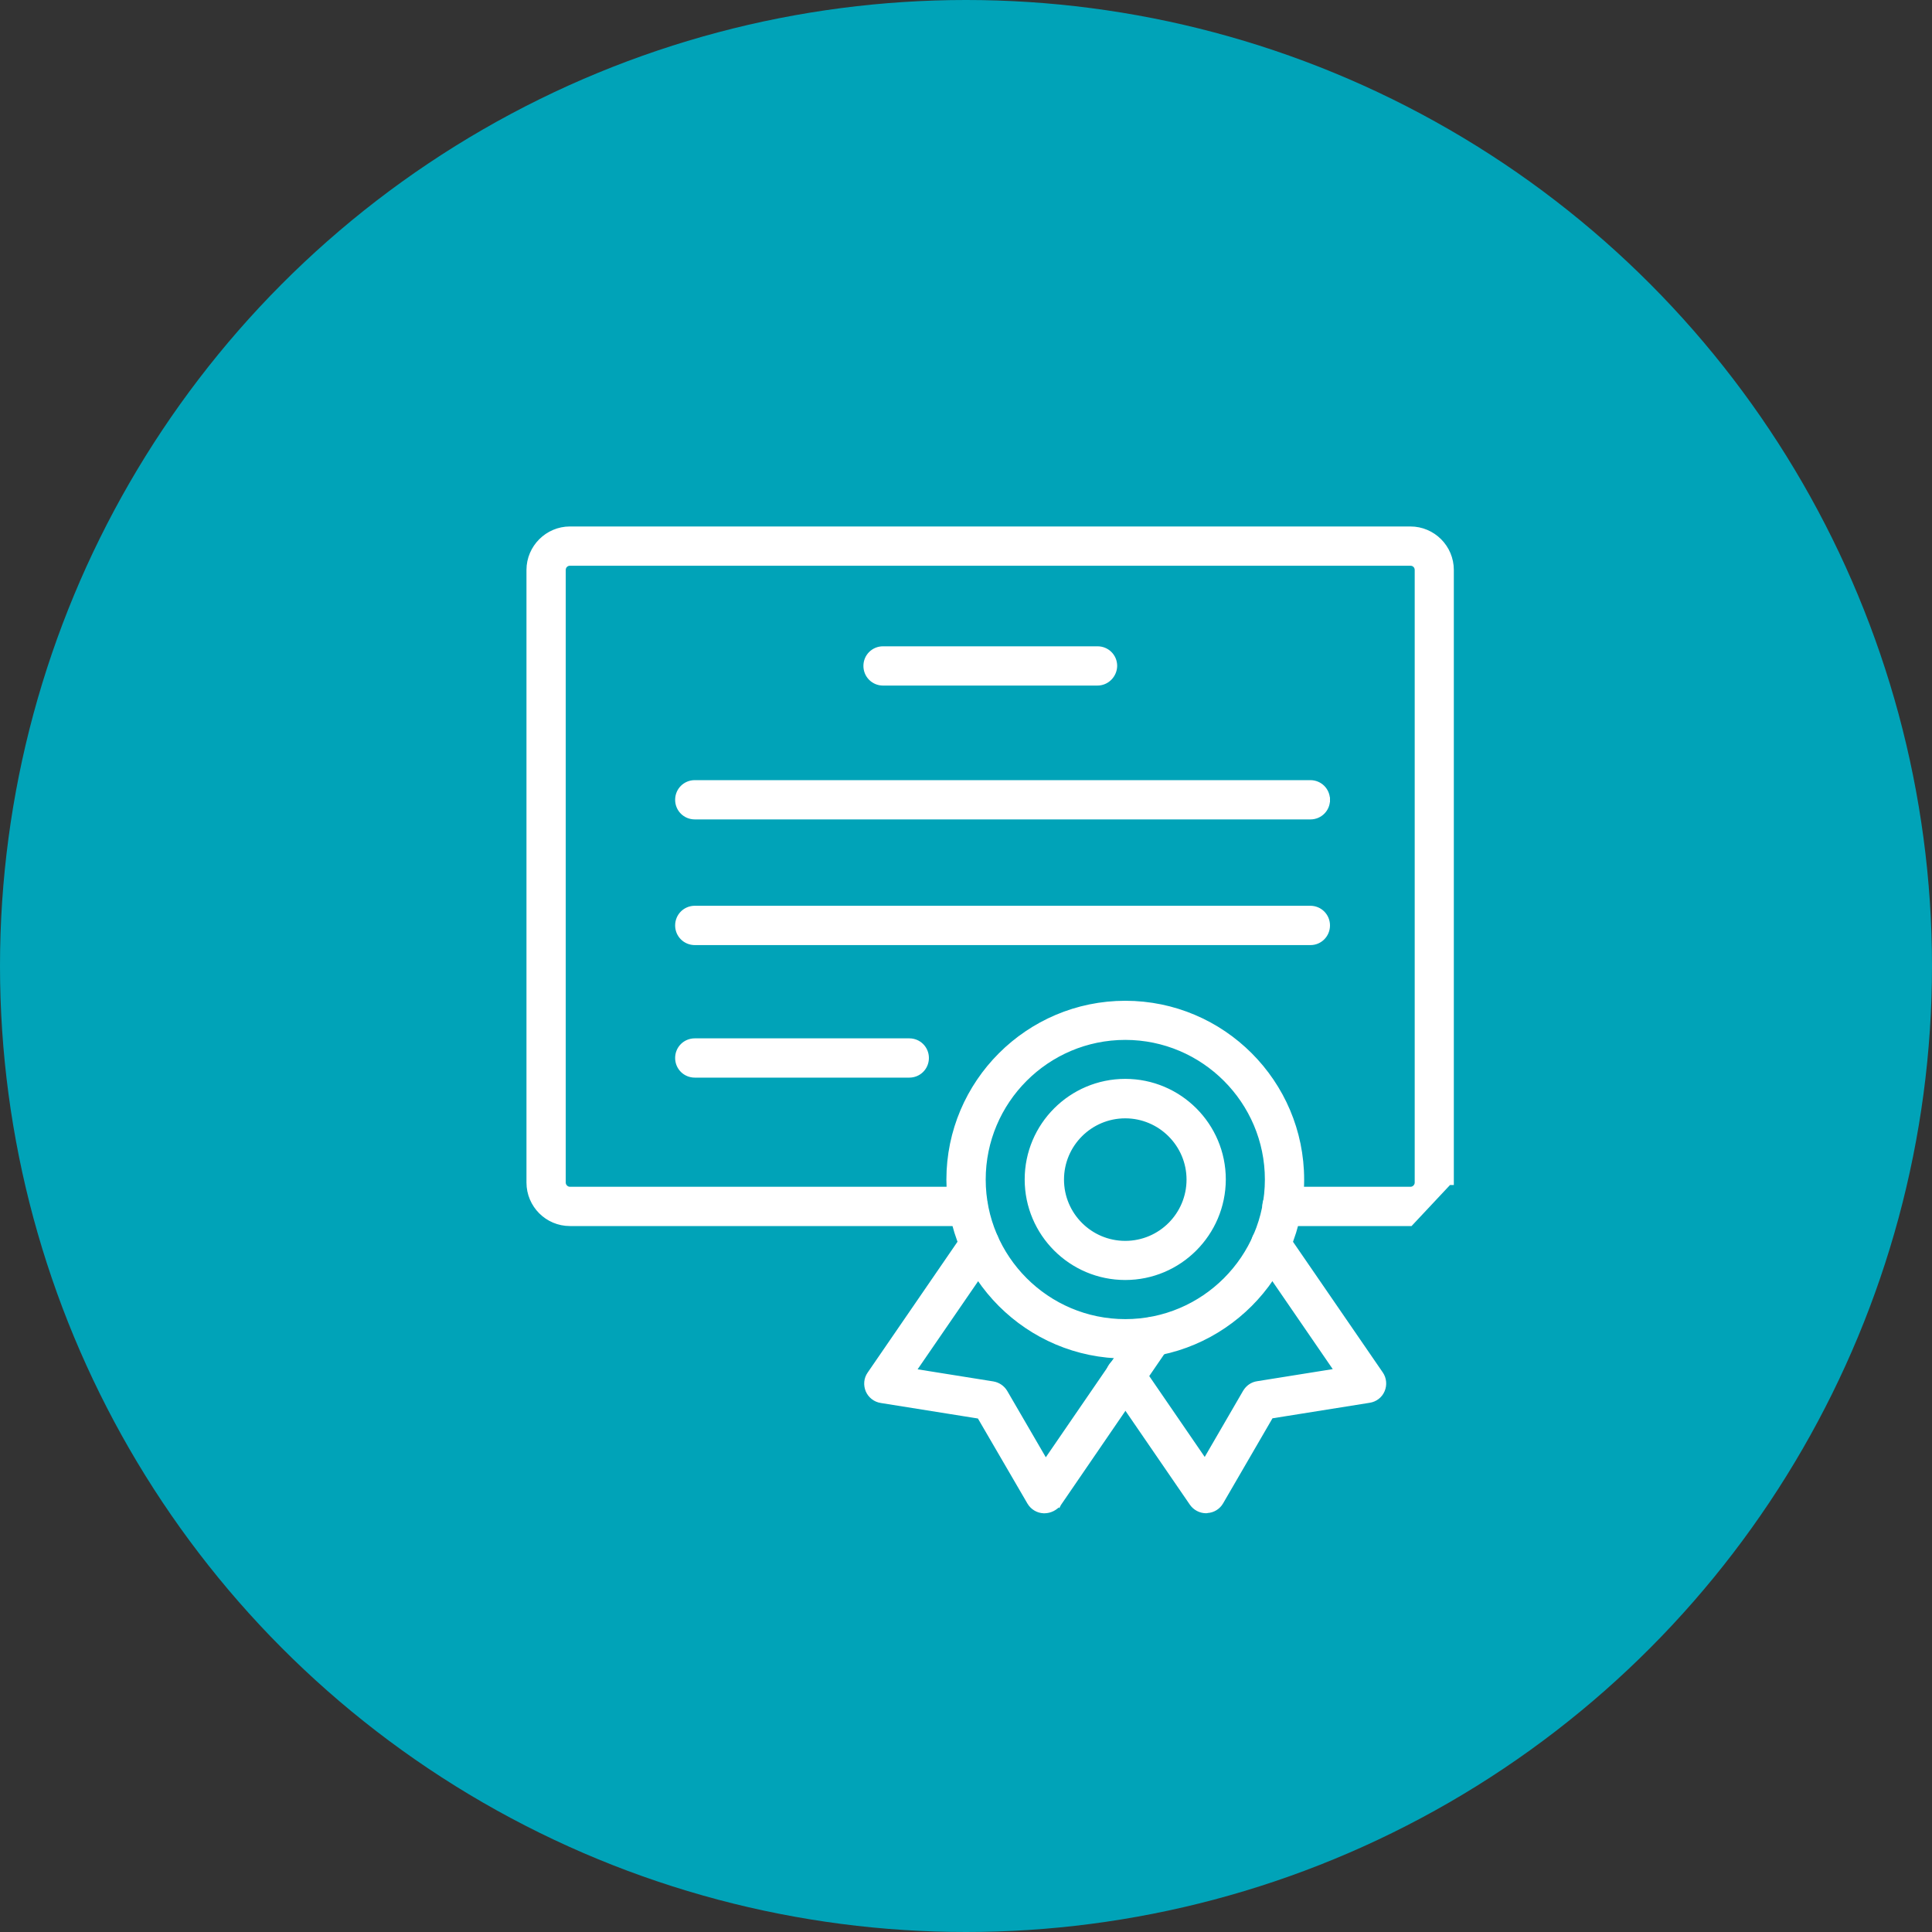
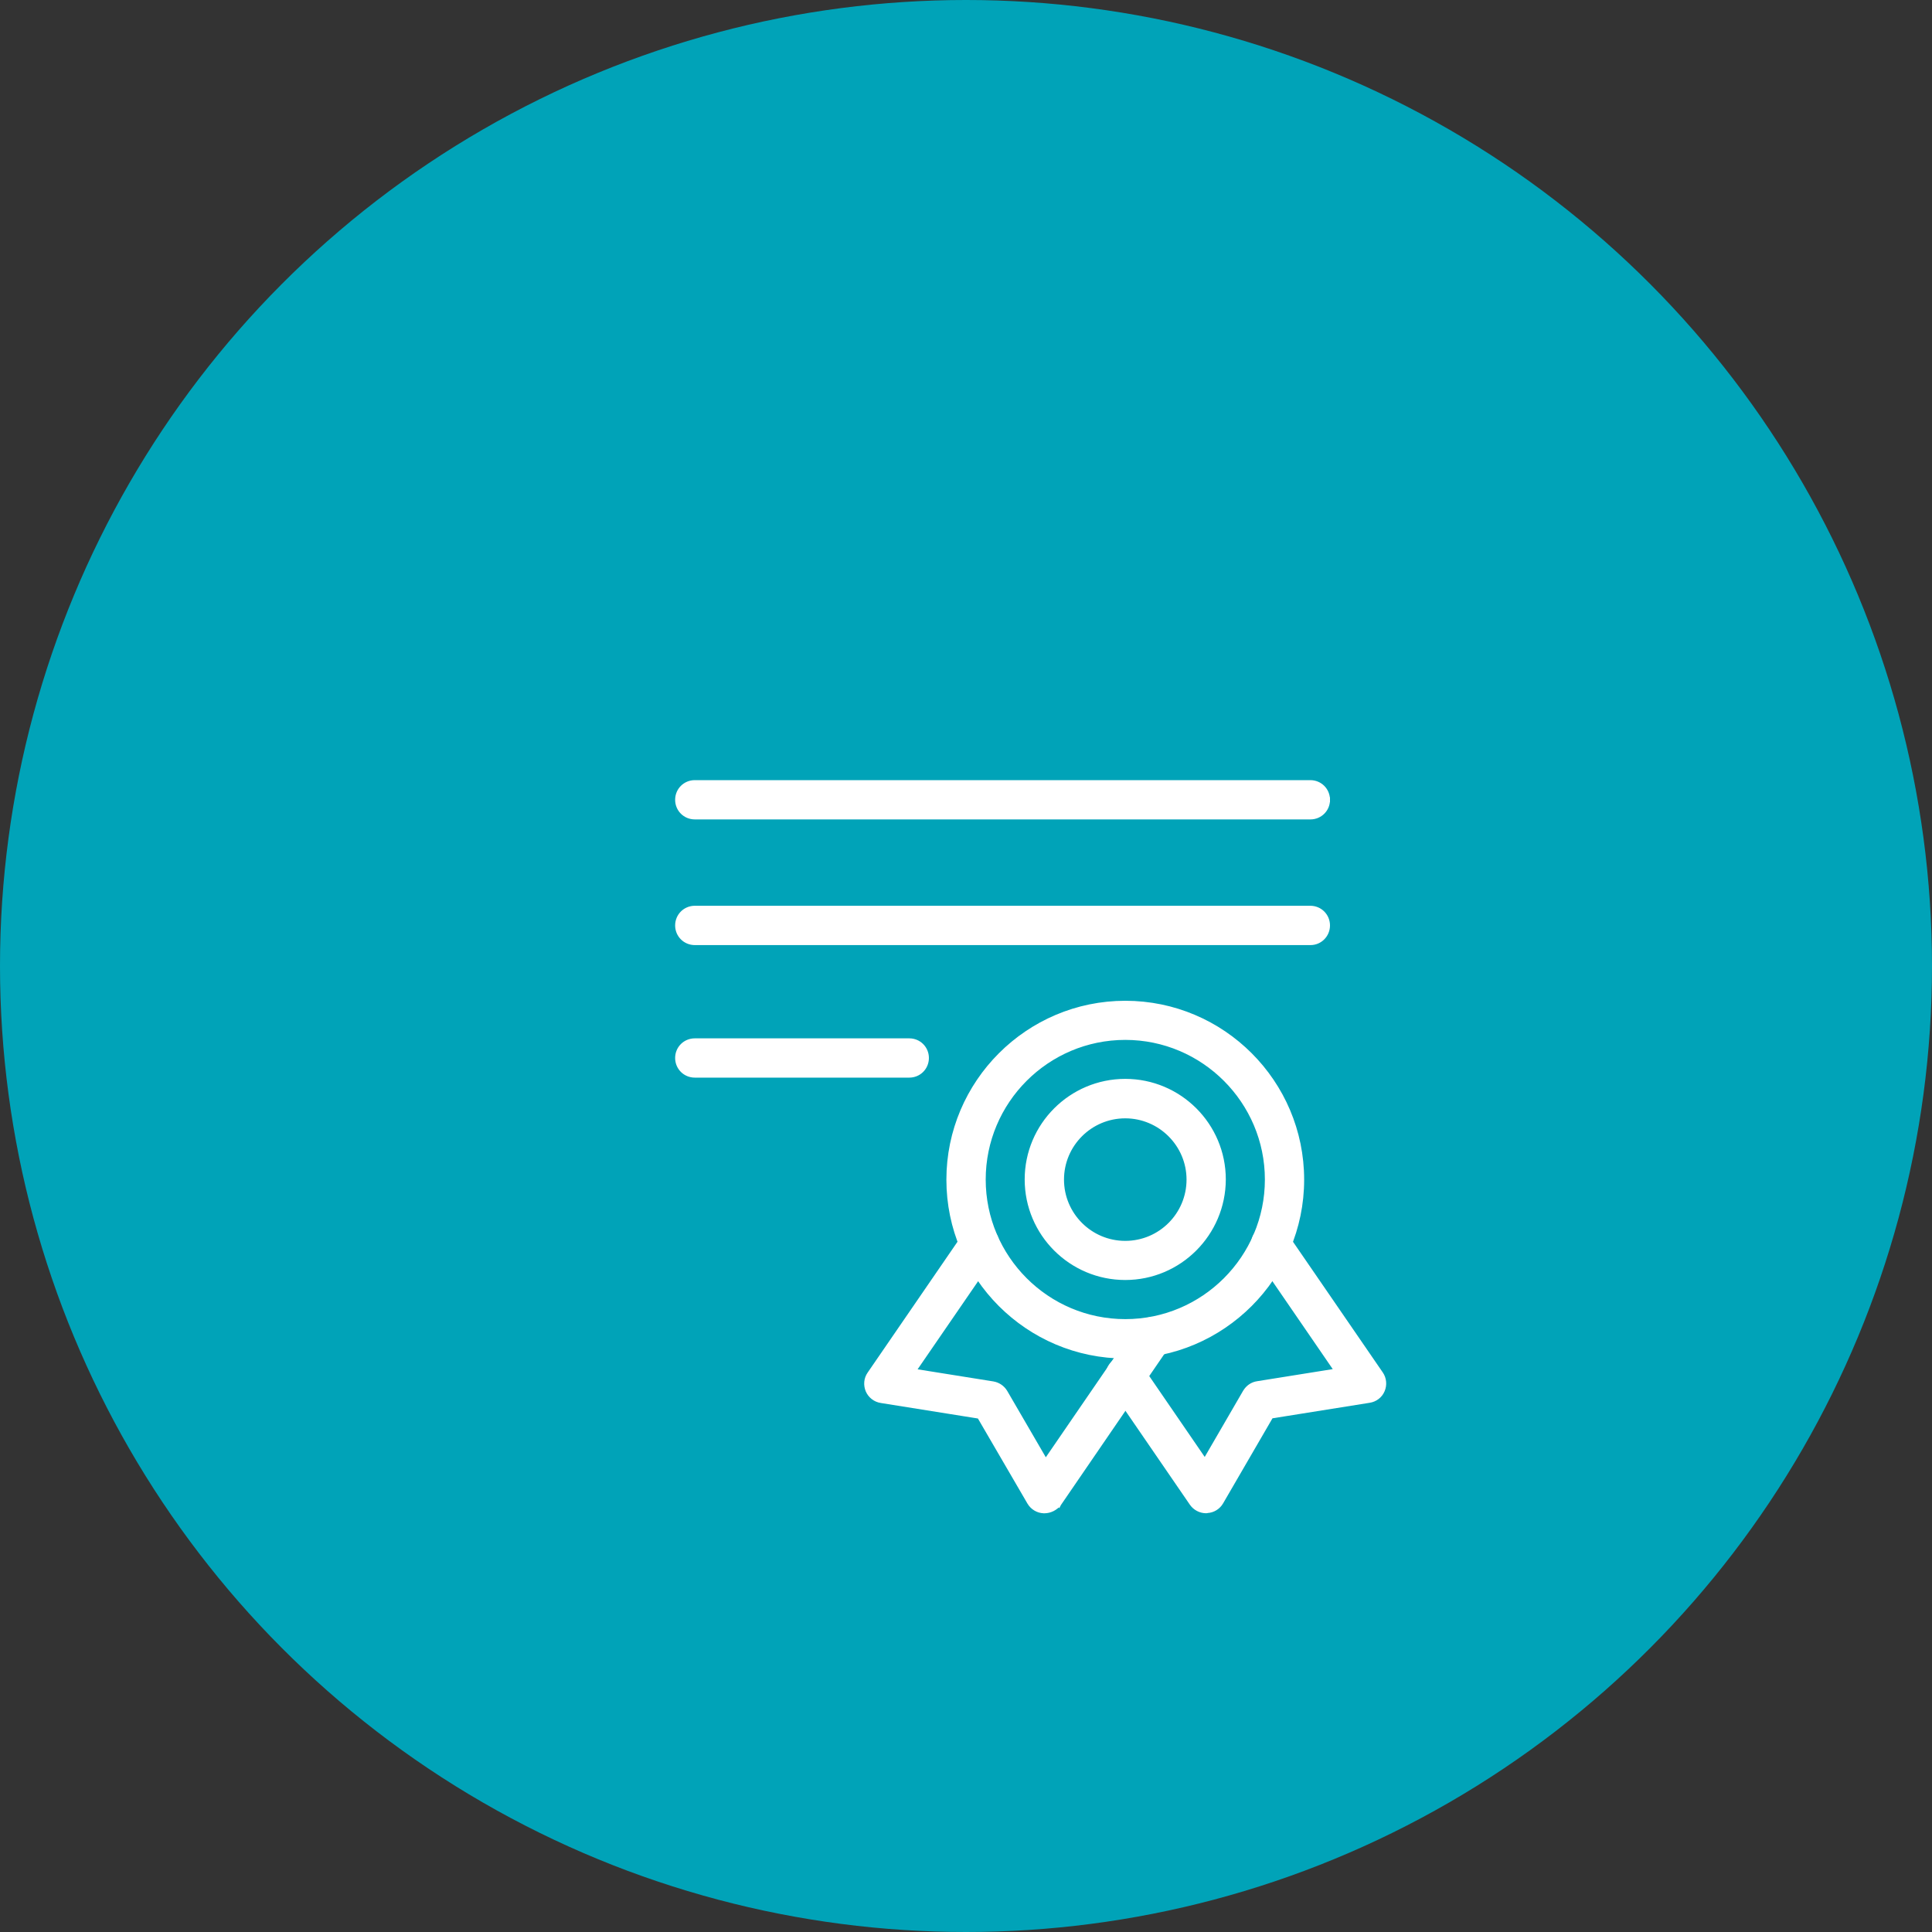
<svg xmlns="http://www.w3.org/2000/svg" width="40" height="40" viewBox="0 0 40 40" fill="none">
  <rect x="0" y="0" width="40" height="40" fill="#333333" stroke="none" />
  <g id="Group 404">
    <circle id="Ellipse 188" cx="20" cy="20" r="20" fill="#00A3B8" />
    <g id="Group">
      <g id="Group_2">
-         <path id="Vector" d="M26.542 25.334H29.203L30 24.484H30.05V24.484V11.8C30.05 11.333 29.671 10.95 29.2 10.95H11.8C11.333 10.95 10.95 11.333 10.95 11.8V24.484C10.95 24.951 11.329 25.334 11.8 25.334H20.043C20.241 25.334 20.4 25.176 20.4 24.977C20.4 24.779 20.241 24.621 20.043 24.621H11.8C11.726 24.621 11.663 24.558 11.663 24.484V11.8C11.663 11.723 11.723 11.663 11.8 11.663H29.203C29.28 11.663 29.34 11.723 29.34 11.8V24.484C29.34 24.558 29.277 24.621 29.203 24.621H26.542C26.344 24.621 26.185 24.779 26.185 24.977C26.185 25.176 26.344 25.334 26.542 25.334Z" fill="white" stroke="white" stroke-width="0.1" />
-       </g>
+         </g>
      <g id="Group_3">
        <g id="Group_4">
          <g id="Group_5">
            <path id="Vector_2" d="M19.644 24.424C19.644 26.436 21.282 28.077 23.298 28.077C25.31 28.077 26.951 26.436 26.951 24.424C26.951 22.411 25.314 20.77 23.298 20.77C21.285 20.77 19.644 22.411 19.644 24.424ZM20.358 24.421C20.358 22.801 21.675 21.48 23.298 21.48C24.917 21.48 26.238 22.801 26.238 24.421C26.238 26.04 24.92 27.361 23.298 27.361C21.675 27.361 20.358 26.04 20.358 24.421Z" fill="white" stroke="white" stroke-width="0.1" />
          </g>
          <g id="Group_6">
            <path id="Vector_3" d="M25.329 24.419V24.419C25.329 23.298 24.419 22.387 23.297 22.387C22.176 22.387 21.265 23.298 21.265 24.419C21.265 25.541 22.176 26.451 23.297 26.451C24.416 26.451 25.326 25.541 25.329 24.419ZM21.979 24.422C21.979 23.695 22.57 23.104 23.297 23.104C24.022 23.104 24.616 23.695 24.616 24.422C24.616 25.15 24.025 25.741 23.297 25.741C22.57 25.741 21.979 25.15 21.979 24.422Z" fill="white" stroke="white" stroke-width="0.1" />
          </g>
        </g>
        <g id="Group_7">
          <g id="Group_8">
            <path id="Vector_4" d="M21.61 31.281L21.61 31.281H21.611H21.611H21.611H21.611H21.611H21.611H21.611H21.611H21.611H21.611H21.611H21.611H21.612H21.612H21.612H21.612H21.612H21.612H21.612H21.612H21.612H21.612H21.612H21.612H21.612H21.612H21.612H21.612H21.612H21.612H21.612H21.612H21.612H21.612H21.612H21.612H21.612H21.613H21.613H21.613H21.613H21.613H21.613H21.613H21.613H21.613H21.613H21.613H21.613H21.613H21.613H21.613H21.613H21.613H21.613H21.613H21.613H21.613H21.613H21.613H21.613H21.613H21.613H21.613H21.613H21.613H21.613H21.613H21.613H21.613H21.614H21.614H21.614H21.614H21.614H21.614H21.614H21.614H21.614H21.614H21.614H21.614H21.614H21.614H21.614H21.614H21.614H21.614H21.614H21.614H21.614H21.614H21.614H21.614H21.614H21.614H21.614H21.614H21.614H21.614H21.614H21.614H21.615H21.615H21.615H21.615H21.615H21.615H21.615H21.615H21.615H21.615H21.615H21.615H21.615H21.615H21.615H21.615H21.615H21.615H21.615H21.615H21.615H21.615H21.615H21.615H21.615H21.615H21.615H21.615H21.615H21.615H21.615H21.616H21.616H21.616H21.616H21.616H21.616H21.616H21.616H21.616H21.616H21.616H21.616H21.616H21.616H21.616H21.616H21.616H21.616H21.616H21.616H21.616H21.616H21.616H21.616H21.616H21.616H21.616H21.616H21.616H21.616H21.616H21.616H21.616H21.616H21.616H21.616H21.616H21.616H21.616H21.617H21.617H21.617H21.617H21.617H21.617H21.617H21.617H21.617H21.617H21.617H21.617H21.617H21.617H21.617H21.617H21.617H21.617H21.617H21.617H21.617H21.617H21.617H21.617H21.617H21.617H21.617H21.617H21.617H21.617H21.617H21.617H21.617H21.617H21.617H21.617H21.617H21.617H21.617H21.618H21.618H21.618H21.618H21.618H21.618H21.618H21.618H21.618H21.618H21.618H21.618H21.618H21.618H21.618H21.618H21.618H21.618H21.618H21.618H21.618H21.618H21.618H21.618H21.618H21.618H21.618H21.618H21.618H21.618H21.618H21.618H21.618H21.618H21.618H21.618H21.618H21.619H21.619H21.619H21.619H21.619H21.619H21.619H21.619H21.619H21.619H21.619H21.619H21.619H21.619H21.619H21.619H21.619H21.619H21.619H21.619H21.619H21.619H21.619H21.619H21.619H21.619H21.619H21.619H21.619H21.619H21.619H21.619H21.619H21.619H21.619H21.619H21.619H21.619H21.619H21.619H21.619H21.619H21.619H21.619H21.619H21.619H21.619H21.619H21.619H21.62H21.62H21.62H21.62H21.62H21.62H21.62H21.62H21.62H21.62H21.62H21.62H21.62H21.62H21.62H21.62H21.62H21.62H21.62H21.62H21.62H21.62H21.62H21.62H21.62H21.62H21.62H21.62H21.62H21.62H21.62H21.62H21.62H21.62H21.62H21.62H21.62H21.62H21.62H21.62H21.62H21.62H21.62H21.62H21.62H21.62H21.62H21.621H21.621H21.621H21.621H21.621H21.621H21.621H21.621H21.621H21.621H21.621H21.621H21.621H21.621H21.621H21.621H21.621H21.621H21.621H21.621H21.621H21.621H21.621H21.621H21.621H21.621H21.621H21.621H21.621H21.621H21.621H21.621H21.621H21.621H21.621H21.621H21.621H21.621H21.621H21.621H21.621H21.621H21.621H21.621H21.621H21.622H21.622H21.622H21.622H21.622H21.622H21.622H21.622H21.622H21.622H21.622H21.622H21.622H21.622H21.622H21.622H21.622H21.622H21.622H21.622H21.622H21.622H21.622H21.622H21.622H21.622H21.622H21.622H21.622H21.622H21.622H21.622H21.622H21.622H21.622H21.622H21.622H21.622H21.622H21.622H21.622H21.622H21.622H21.622H21.622H21.622H21.622H21.622H21.622H21.622H21.622H21.622H21.622H21.622H21.622H21.622H21.622H21.622H21.623H21.623H21.623H21.623H21.623H21.623H21.623H21.623H21.623H21.623H21.623H21.623H21.623H21.623H21.623H21.623H21.623H21.623H21.623H21.623H21.623H21.623H21.623H21.623H21.623H21.623H21.623H21.623H21.623H21.623H21.623H21.623H21.623H21.623H21.623H21.623H21.623H21.623H21.623H21.623H21.623H21.623H21.623H21.623H21.623H21.623H21.623H21.623H21.623H21.623H21.623H21.623H21.623H21.624H21.624H21.624H21.624H21.624H21.624H21.624H21.624H21.624H21.624H21.624H21.624H21.624C21.741 31.281 21.85 31.222 21.918 31.139L21.919 31.14L21.921 31.136L24.153 27.877L24.153 27.877C24.263 27.715 24.223 27.491 24.061 27.381C23.899 27.271 23.675 27.311 23.564 27.473C23.564 27.473 23.564 27.473 23.564 27.473L21.649 30.265L20.81 28.822L20.81 28.822L20.81 28.822C20.755 28.73 20.663 28.668 20.558 28.65L20.558 28.65L20.557 28.65L18.912 28.387L20.578 25.962L20.578 25.961C20.688 25.8 20.648 25.576 20.486 25.465C20.324 25.355 20.1 25.395 19.989 25.557C19.989 25.557 19.989 25.557 19.989 25.557L18.005 28.446C18.005 28.446 18.005 28.446 18.005 28.446C17.934 28.546 17.924 28.675 17.971 28.788L17.971 28.788L17.971 28.788C18.019 28.899 18.122 28.98 18.244 28.998C18.244 28.998 18.244 28.998 18.244 28.998L20.278 29.323L21.315 31.104L21.315 31.104C21.377 31.21 21.488 31.277 21.61 31.281Z" fill="white" stroke="white" stroke-width="0.1" />
          </g>
          <g id="Group_9">
            <path id="Vector_5" d="M24.677 31.126L24.677 31.126C24.743 31.221 24.854 31.28 24.971 31.28L24.971 31.28C24.974 31.28 24.979 31.28 24.986 31.279C24.989 31.278 24.992 31.277 24.994 31.276C25.113 31.27 25.219 31.204 25.28 31.101L25.28 31.1L26.314 29.319L28.348 28.994C28.348 28.994 28.348 28.994 28.348 28.994C28.469 28.976 28.573 28.899 28.621 28.784C28.668 28.674 28.657 28.542 28.587 28.442C28.587 28.442 28.587 28.442 28.587 28.442L26.602 25.553C26.602 25.553 26.602 25.553 26.602 25.553C26.492 25.391 26.268 25.351 26.106 25.461L26.106 25.461L26.106 25.462C25.945 25.575 25.904 25.796 26.014 25.957L26.014 25.958L27.679 28.383L26.035 28.646C25.927 28.661 25.836 28.727 25.782 28.818L25.782 28.818L25.781 28.819L24.946 30.258L23.59 28.281C23.59 28.281 23.59 28.281 23.59 28.281C23.479 28.119 23.255 28.079 23.094 28.189C22.932 28.3 22.892 28.524 23.002 28.685L23.002 28.685L24.677 31.126Z" fill="white" stroke="white" stroke-width="0.1" />
          </g>
        </g>
      </g>
      <g id="Group_10">
        <g id="Group_11">
          <path id="Vector_6" d="M27.486 16.558C27.486 16.36 27.328 16.202 27.129 16.202H14.385C14.186 16.202 14.028 16.36 14.028 16.559C14.028 16.757 14.186 16.915 14.385 16.915H27.133C27.327 16.915 27.489 16.757 27.486 16.558ZM27.486 16.558C27.486 16.558 27.486 16.558 27.486 16.558L27.436 16.559H27.486C27.486 16.558 27.486 16.558 27.486 16.558Z" fill="white" stroke="white" stroke-width="0.1" />
        </g>
        <g id="Group_12">
          <path id="Vector_7" d="M14.385 19.517H27.133C27.328 19.517 27.486 19.358 27.486 19.16C27.486 18.962 27.328 18.803 27.129 18.803H14.385C14.186 18.803 14.028 18.962 14.028 19.16C14.028 19.358 14.186 19.517 14.385 19.517Z" fill="white" stroke="white" stroke-width="0.1" />
        </g>
        <g id="Group_13">
          <path id="Vector_8" d="M14.385 22.261H18.826C19.024 22.261 19.182 22.103 19.182 21.904C19.182 21.706 19.024 21.548 18.826 21.548H14.385C14.186 21.548 14.028 21.706 14.028 21.904C14.028 22.103 14.186 22.261 14.385 22.261Z" fill="white" stroke="white" stroke-width="0.1" />
        </g>
      </g>
      <g id="Group_14">
-         <path id="Vector_9" d="M23.08 13.788L23.08 13.788V13.787C23.08 13.589 22.922 13.431 22.723 13.431H18.282C18.084 13.431 17.926 13.589 17.926 13.787C17.926 13.985 18.084 14.144 18.282 14.144H22.72C22.919 14.144 23.076 13.982 23.08 13.788Z" fill="white" stroke="white" stroke-width="0.1" />
-       </g>
+         </g>
    </g>
  </g>
</svg>